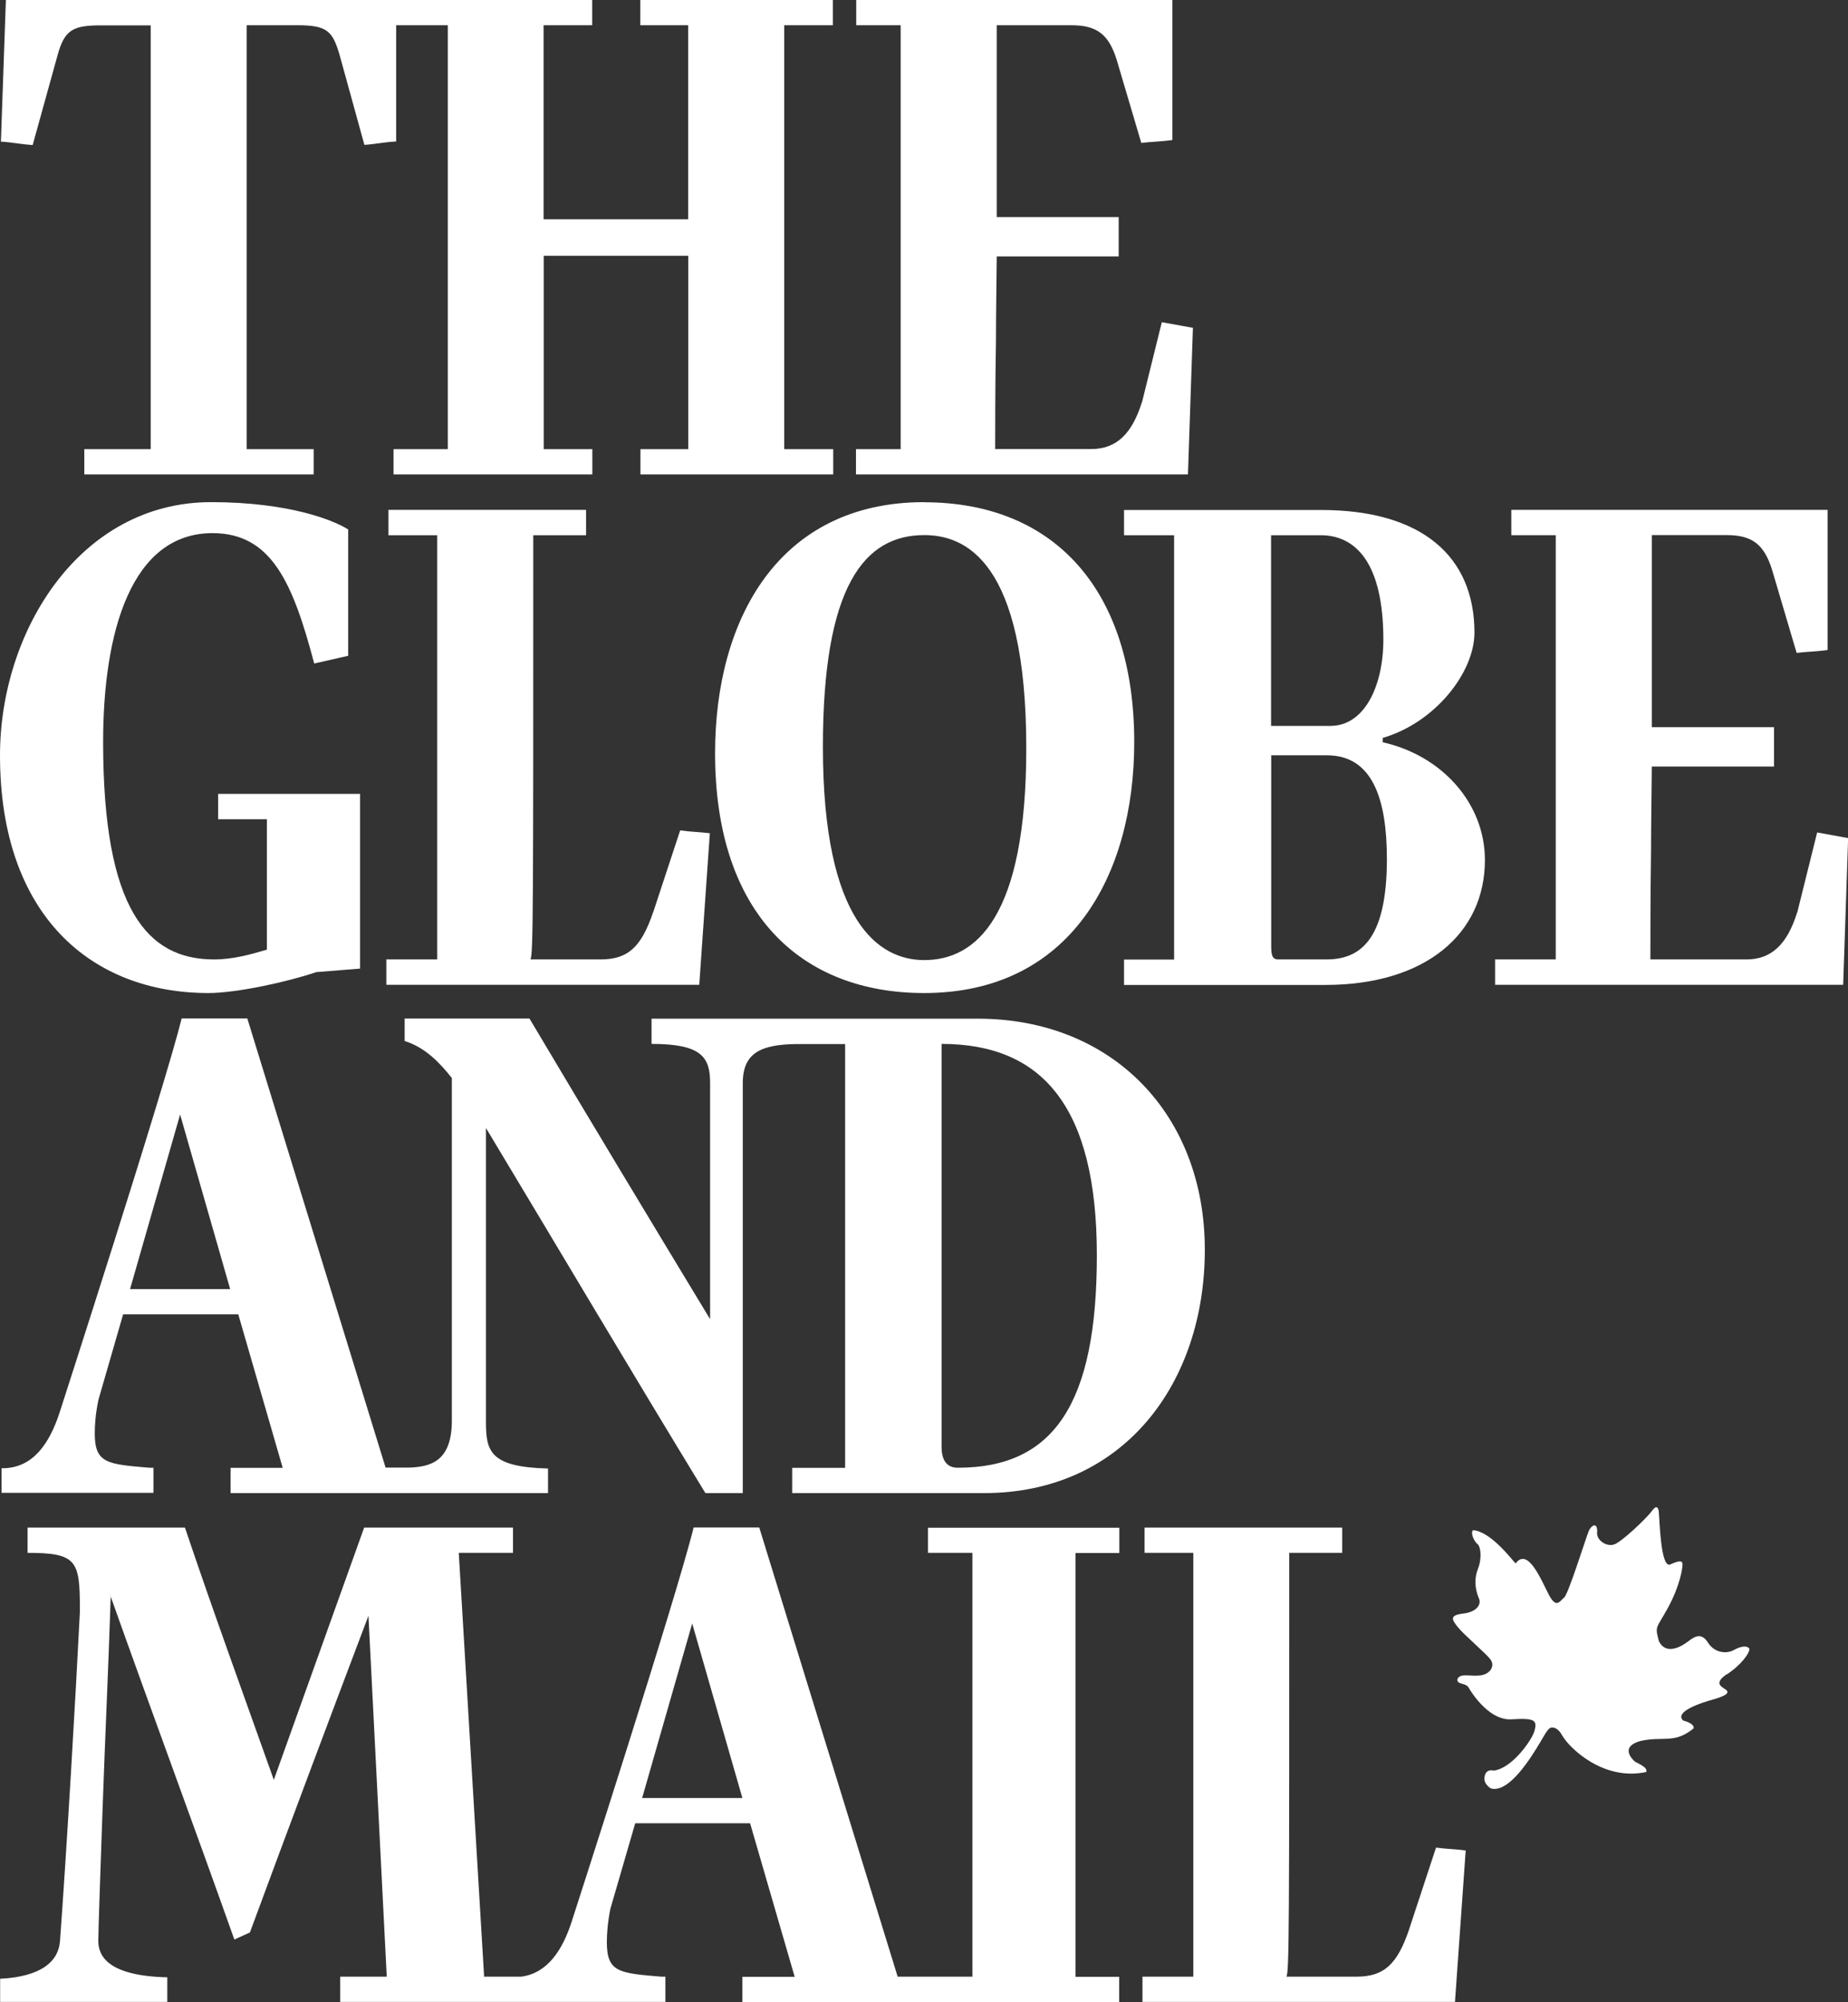
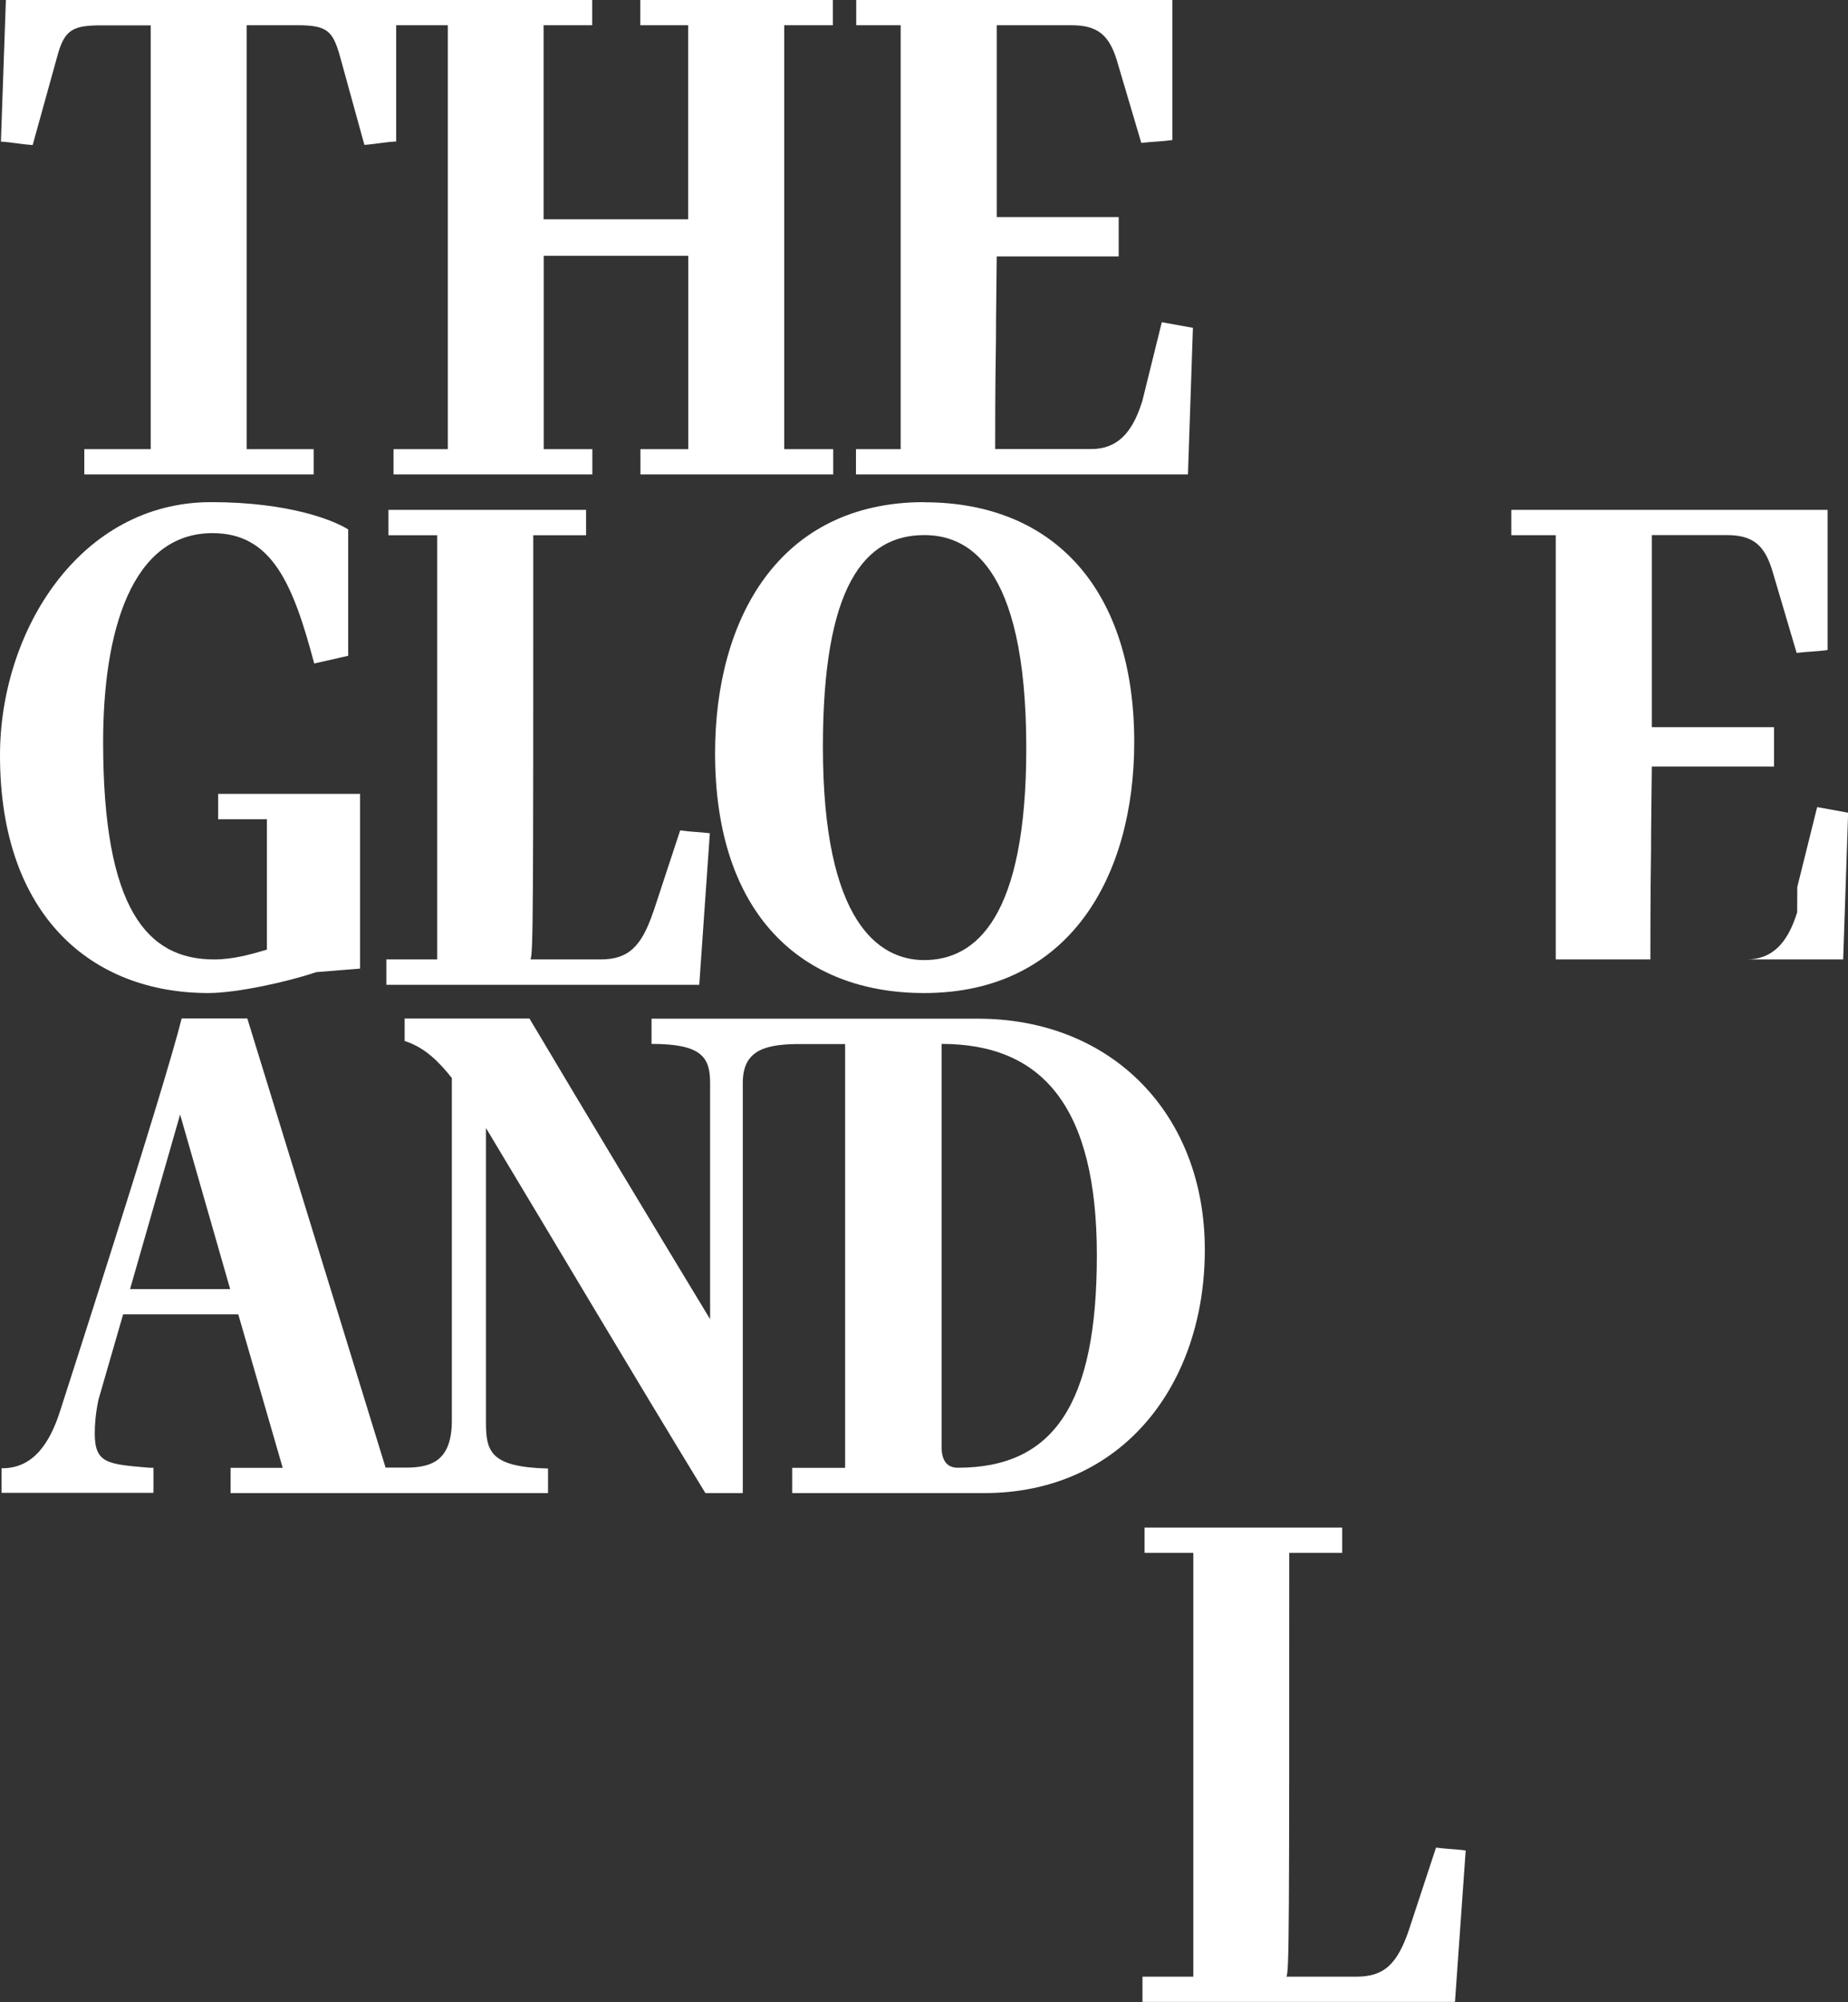
<svg xmlns="http://www.w3.org/2000/svg" id="Layer_2" data-name="Layer 2" viewBox="0 0 141.39 153.1">
  <rect x="0" y="0" width="141.39" height="153.1" fill="#333333" stroke="none" />
  <g id="Layer_1-2" data-name="Layer 1">
    <g>
      <path d="M74.79,77.9h-24.94v1.93c3.83,0,4.48,1.01,4.48,2.99v18.06c-4.64-7.66-9.23-15.27-13.82-22.99h-9.55v1.72c1.56,.48,2.69,1.66,3.61,2.83v26.2c0,3.11-1.62,3.54-3.29,3.59h-1.78l-10.58-34.35h-5.02c-1.36,5.47-9.35,30.17-9.35,30.17-.76,2.3-2,4.23-4.37,4.23h-.06v1.88H11.74v-1.92h-.32c-3.19-.27-4.17-.32-4.17-2.62,0-.7,.06-1.5,.28-2.57l1.89-6.54h8.81l3.4,11.74h-3.99v1.93h24.29v-1.88c-4.48-.11-4.75-1.35-4.75-3.59v-22.45c5.61,9.32,11.13,18.65,16.79,27.92h2.86v-31.35c0-2.36,1.45-2.95,4.1-2.99h3.73v32.41h-4.05v1.93h14.68c10.69,0,16.89-8.42,16.89-18.6,.01-10.34-7.07-17.68-17.38-17.68ZM9.95,98.58l3.83-13.35,3.83,13.35h-7.67Zm63.33,13.66c-.86,0-1.24-.59-1.24-1.61v-30.8c7.72,0,11.88,4.82,11.88,16.17s-3.29,16.24-10.63,16.24Z" fill="#fff" fill-rule="evenodd" />
      <g>
-         <path d="M132.09,128.06c1.1-.7,1.81-1.67,1.75-1.99-.19-.25-.65-.19-1.22,.13-.64,.32-1.49,.13-1.94-.58-.45-.71-.91-.58-1.49-.12-.58,.45-1.74,1.09-2.27,0-.32-1.22-.2-.9,.71-2.58,.91-1.67,1.1-3.01,1.1-3.27s-.12-.39-.97,0c-.71,.19-.78-3.4-.84-3.92,0,0,0-.97-.58-.12-.46,.58-2.27,2.31-2.85,2.5-.57,.19-1.41-.32-1.29-1.02,0-.71-.46-.45-.65,0-.19,.45-1.56,4.82-1.87,5.07-.33,.26-.59,.9-1.17-.19-.58-1.1-1.6-3.69-2.55-2.41-.26-.25-1.92-2.48-3.27-2.54-.2,.26,.12,.9,.39,1.09,.26,.32,.26,1.22,0,1.86-.27,.65-.27,1.48,.07,2.26,.19,.39-.07,1.02-1.18,1.16-1.09,.13-.9,.45-.45,1.02,.45,.58,2.14,1.99,2.52,2.5,.38,.52-.07,1.16-.85,1.22-.78,.07-1.48-.19-1.68,.27-.07,.45,.58,.26,.84,.63,0,0,1.42,2.57,3.3,2.45,1.87-.12,1.95,.11,1.75,.9-.19,.67-1.7,2.85-3.11,3.02,0,0-.63-.19-.71,.51-.04,.29,.07,.54,.4,.8,.07,.05,.18,.09,.27,.09,1.26,.1,2.72-2.08,3.67-3.7,.43-.75,.6-.99,.8-.99,.09,0,.45-.05,.82,.63,.51,.9,3.11,3.48,6.41,2.77,.13-.32-.45-.58-.84-.78,0,0-1.36-1.09,.39-1.59,1.75-.4,2.59,.25,4.08-.97,.07-.39-.78-.59-.78-.59,0,0-1.03-.63,2-1.54,1.49-.39,1.49-.64,1.24-.83-.27-.2-.98-.46,.06-1.17Z" fill="#fff" fill-rule="evenodd" />
-         <path d="M70.99,118.75h3.41v32.41h-5.72l-10.59-34.35h-5.02c-1.35,5.47-9.34,30.17-9.34,30.17-.69,2.12-1.82,3.91-3.85,4.18h-2.84l-1.94-32.41h4.15v-1.93h-11.39l-6.91,19.29c-2.27-6.38-4.65-12.91-6.8-19.29H2.11v1.93c3.73,0,4,.59,4,4.17v.38c-.32,6.43-1.02,18.38-1.52,25.13-.1,1.5-1.35,2.73-4.58,2.89v1.77H12.8v-1.88c-4.58-.11-5.28-1.66-5.28-2.79,0-.64,.16-5.36,.32-9.86,.22-6.26,.43-10.34,.64-16.71v.27c3.08,8.67,6.37,17.52,9.45,26.2l1.19-.54c3.03-8.2,5.99-16.08,9.07-24.22l1.4,27.6h-3.56v1.93h24.88v-1.93h-.32c-3.19-.27-4.16-.32-4.16-2.62,0-.7,.06-1.5,.27-2.57l1.9-6.54h8.79l3.41,11.74h-4v1.93h28.83v-1.93h-3.34v-32.41h3.35v-1.93h-14.64v1.93Zm-21.86,18.75l3.83-13.35,3.84,13.35h-7.67Z" fill="#fff" fill-rule="evenodd" />
        <path d="M107.82,147.52c-.92,2.73-1.95,3.64-4.05,3.64h-5.35c.22-.32,.22-3.91,.22-32.41h4.05v-1.93h-15.12v1.93h3.73v32.41h-3.89v1.93h23.91l.82-11.58c-.82-.11-1.46-.11-2.27-.22l-2.05,6.22Z" fill="#fff" fill-rule="evenodd" />
      </g>
      <g>
        <path d="M59.99,1.93h3.73V0h-14.73V1.93h3.66v14.84h-11.06V1.93h3.72V0H.45L.07,10.83c.86,.05,1.57,.21,2.43,.26l1.9-6.85c.54-1.98,1.19-2.3,3.35-2.3h3.78V34.35H6.45v1.93H24v-1.93h-5.13V1.93h3.89c2.31,0,2.69,.47,3.23,2.3l1.89,6.85c.86-.06,1.57-.22,2.43-.26V1.93h3.95V34.35h-4.15v1.93h15.21v-1.93h-3.72v-14.79h11.06v14.79h-3.66v1.93h14.75v-1.93h-3.75V1.93Z" fill="#fff" fill-rule="evenodd" />
        <path d="M87.37,30.75c-.76,2.42-1.94,3.59-3.89,3.59h-7.34c0-1.23,0-4.93,.06-8.25,0-2.09,.06-5.9,.06-6.48h9.33v-3.01h-9.33V1.93h5.72c1.99,0,2.86,.75,3.45,2.62l1.89,6.38c.82-.1,1.52-.1,2.38-.22V0h-24.19V1.93h3.4V34.35h-3.42v1.93h25.4l.38-11.21-2.38-.43-1.51,6.1Z" fill="#fff" fill-rule="evenodd" />
      </g>
      <g>
        <path d="M16.69,62.65h3.73v9.97c-1.24,.37-2.59,.75-4.05,.75-5.08,0-8.48-3.8-8.48-16.62,0-8.42,2.15-15.98,8.37-15.98,4.54,0,6.16,3.86,7.78,9.97l2.6-.59v-9.66c-1.08-.69-4.49-2.09-10.49-2.09C6.1,38.4,0,48.27,0,57.76c0,12.28,7.03,18.18,15.94,18.18,2.16,0,6.05-.85,8.26-1.6l3.35-.27v-13.36h-10.86v1.93Z" fill="#fff" fill-rule="evenodd" />
        <path d="M49.98,69.73c-.92,2.73-1.95,3.64-4.05,3.64h-5.35c.22-.32,.22-3.92,.22-32.44h4.04v-1.94h-15.12v1.94h3.73v32.44h-3.89v1.94h23.94l.81-11.59c-.81-.1-1.45-.1-2.27-.22l-2.05,6.22Z" fill="#fff" fill-rule="evenodd" />
        <path d="M70.71,38.4c-11.13,0-16,8.96-16,19.2,0,12.29,6.6,18.34,16,18.34,11.14,0,16.07-8.96,16.07-19.19,0-11.53-6.03-18.34-16.07-18.34Zm0,35.02c-3.44,0-7.75-2.85-7.75-16.31,0-12.28,3.16-16.19,7.75-16.19,3.11,0,7.81,1.93,7.81,16.3,0,12.92-3.84,16.2-7.81,16.2Z" fill="#fff" fill-rule="evenodd" />
-         <path d="M105.79,56.75v-.32c4.05-1.18,7.02-5.04,7.02-8.05,0-5.85-4.05-9.38-11.73-9.38h-15.08v1.93h3.83v32.45h-3.83v1.94h15.4c7.67,0,12.21-3.92,12.21-9.55,0-4.35-3.3-8-7.83-9.01Zm-8.54-15.82h3.79c2.7,0,4.8,2.14,4.8,7.99,0,3.54-1.45,6.59-4.04,6.59h-4.55v-14.58Zm4.22,32.44h-3.68c-.53,0-.53-.48-.53-1.23v-14.38h4.26c3.51,0,4.59,3.38,4.59,7.94,0,6.27-2.11,7.67-4.64,7.67Z" fill="#fff" fill-rule="evenodd" />
-         <path d="M137.5,69.77c-.75,2.42-1.95,3.6-3.88,3.6h-7.35c0-1.23,0-4.93,.05-8.26,0-2.1,.06-5.9,.06-6.49h9.35v-3.01h-9.35v-14.69h5.72c2,0,2.87,.75,3.47,2.62l1.89,6.39c.81-.1,1.51-.1,2.37-.22v-10.72h-24.2v1.94h3.4v32.44h-4.64v1.94h26.63l.38-11.22-2.37-.43-1.52,6.11Z" fill="#fff" fill-rule="evenodd" />
+         <path d="M137.5,69.77c-.75,2.42-1.95,3.6-3.88,3.6h-7.35c0-1.23,0-4.93,.05-8.26,0-2.1,.06-5.9,.06-6.49h9.35v-3.01h-9.35v-14.69h5.72c2,0,2.87,.75,3.47,2.62l1.89,6.39c.81-.1,1.51-.1,2.37-.22v-10.72h-24.2v1.94h3.4v32.44h-4.64h26.63l.38-11.22-2.37-.43-1.52,6.11Z" fill="#fff" fill-rule="evenodd" />
      </g>
    </g>
  </g>
</svg>